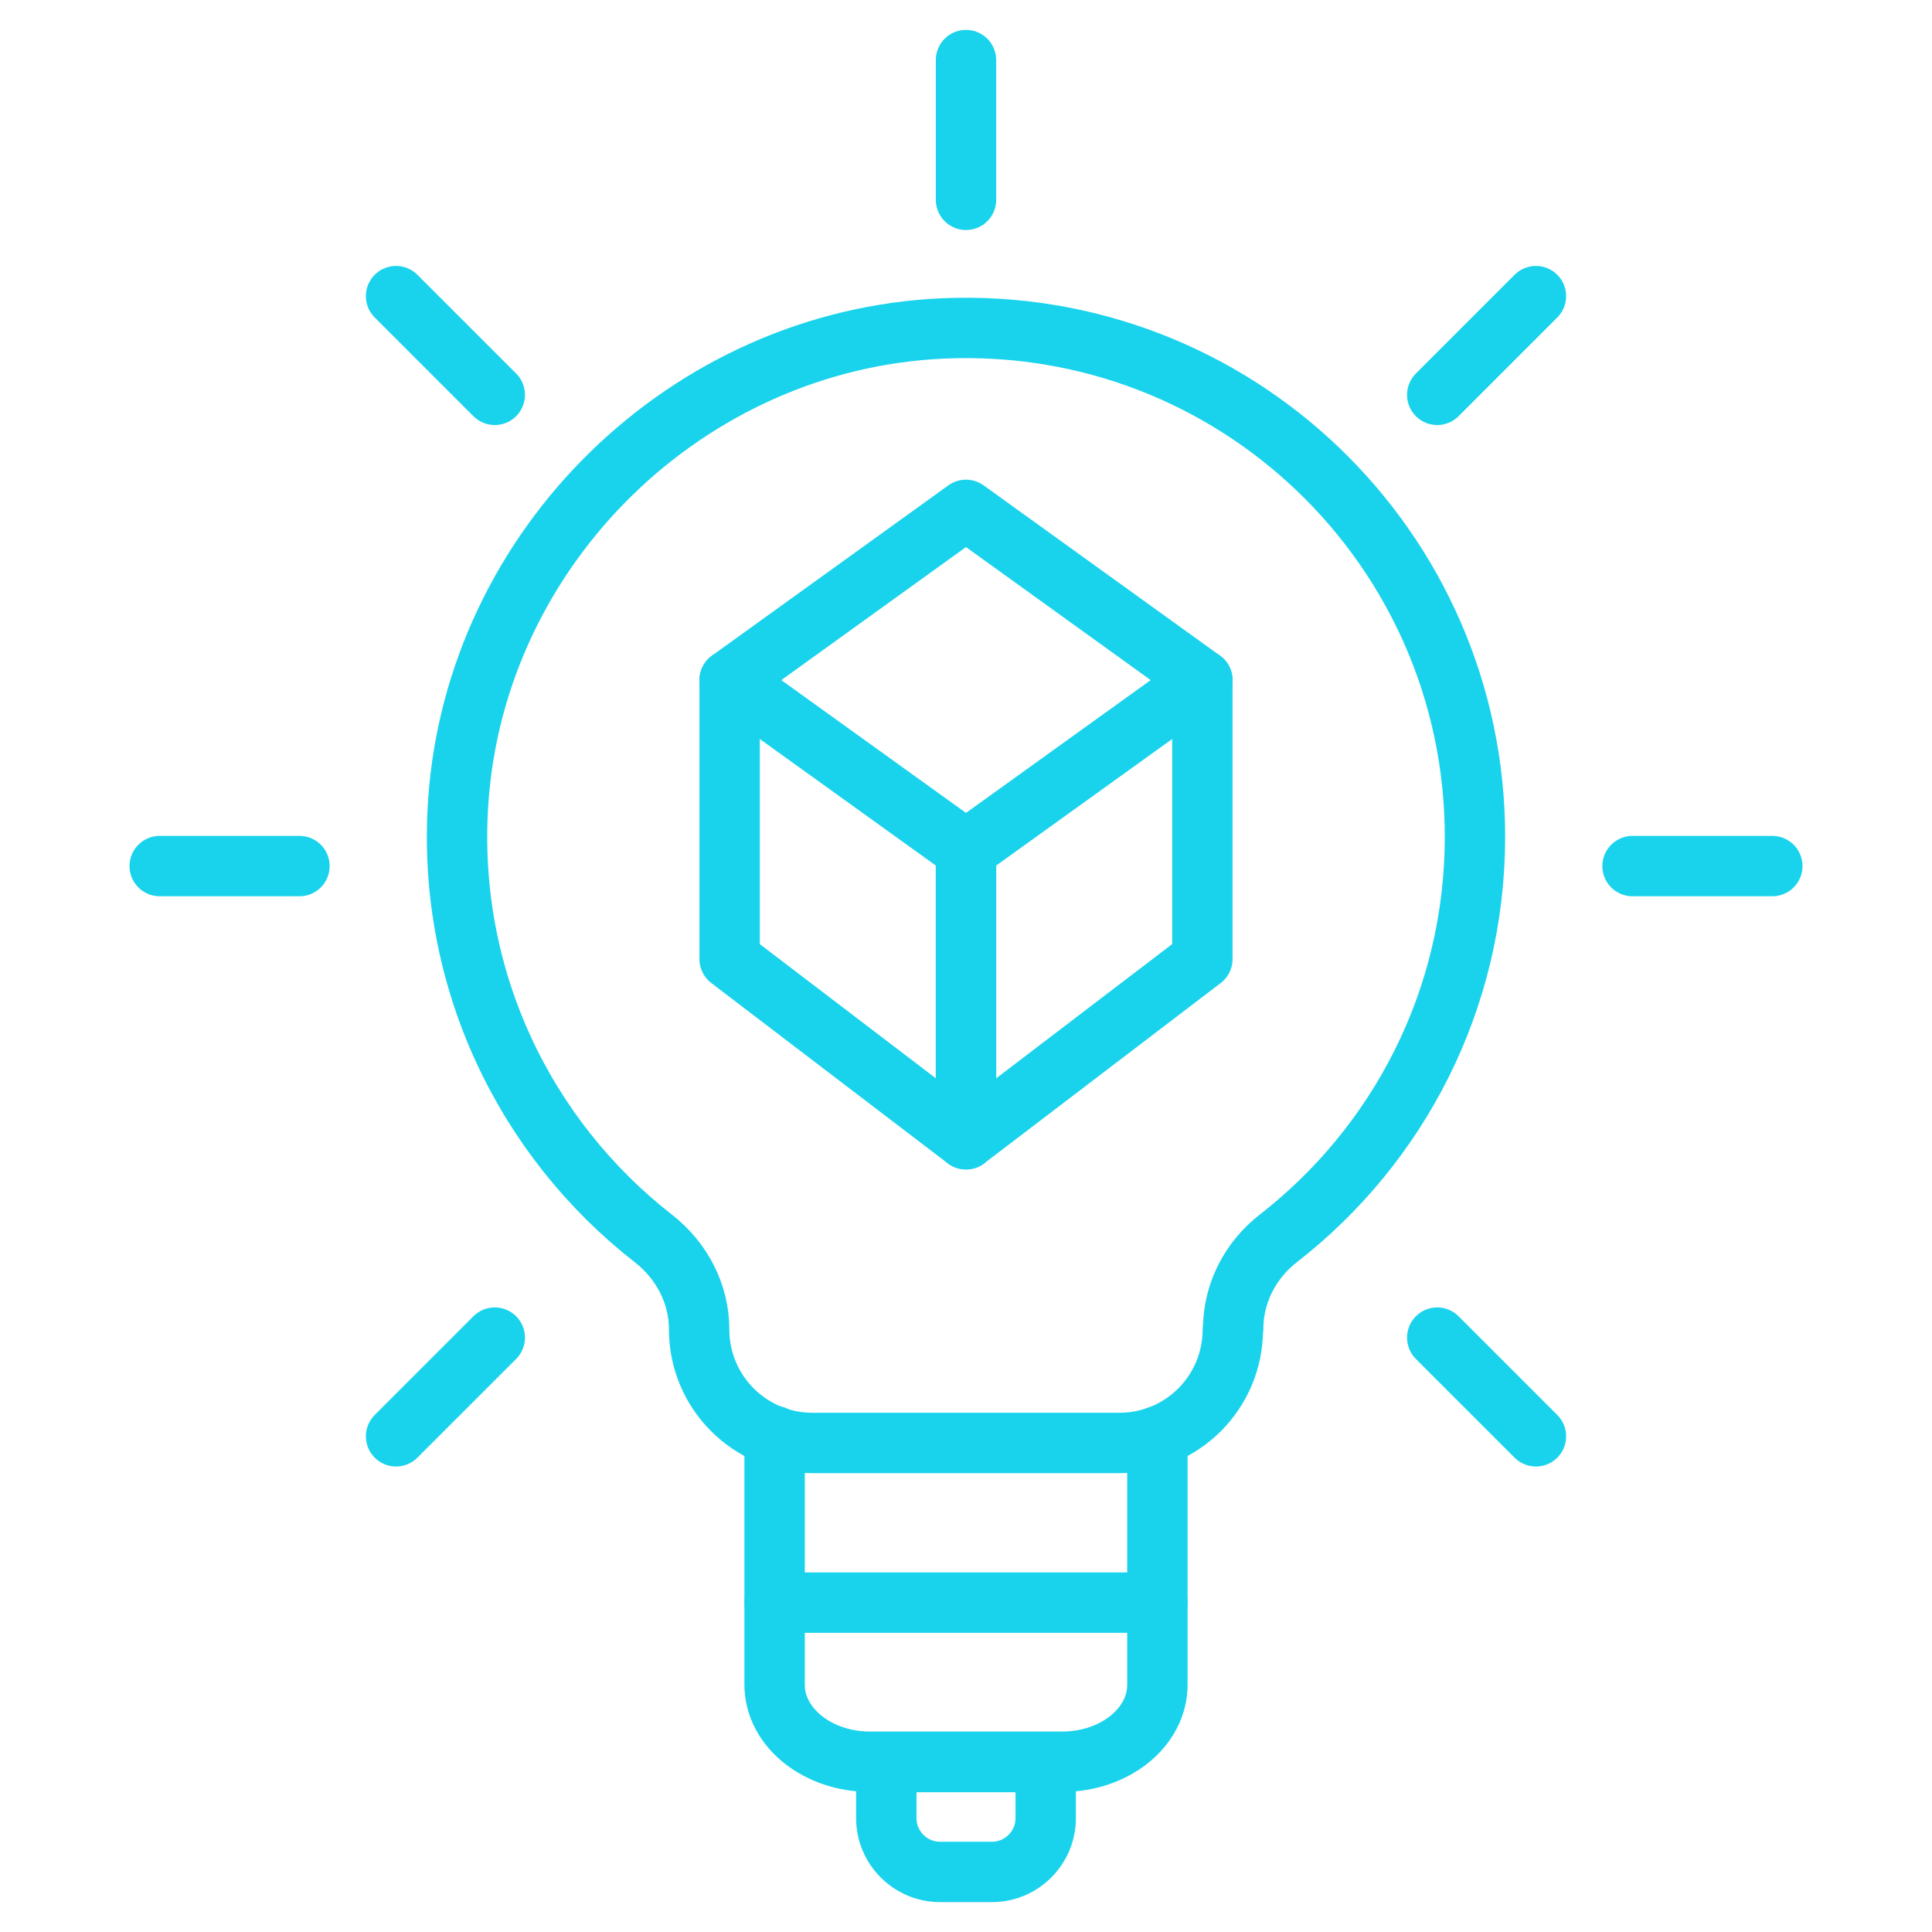
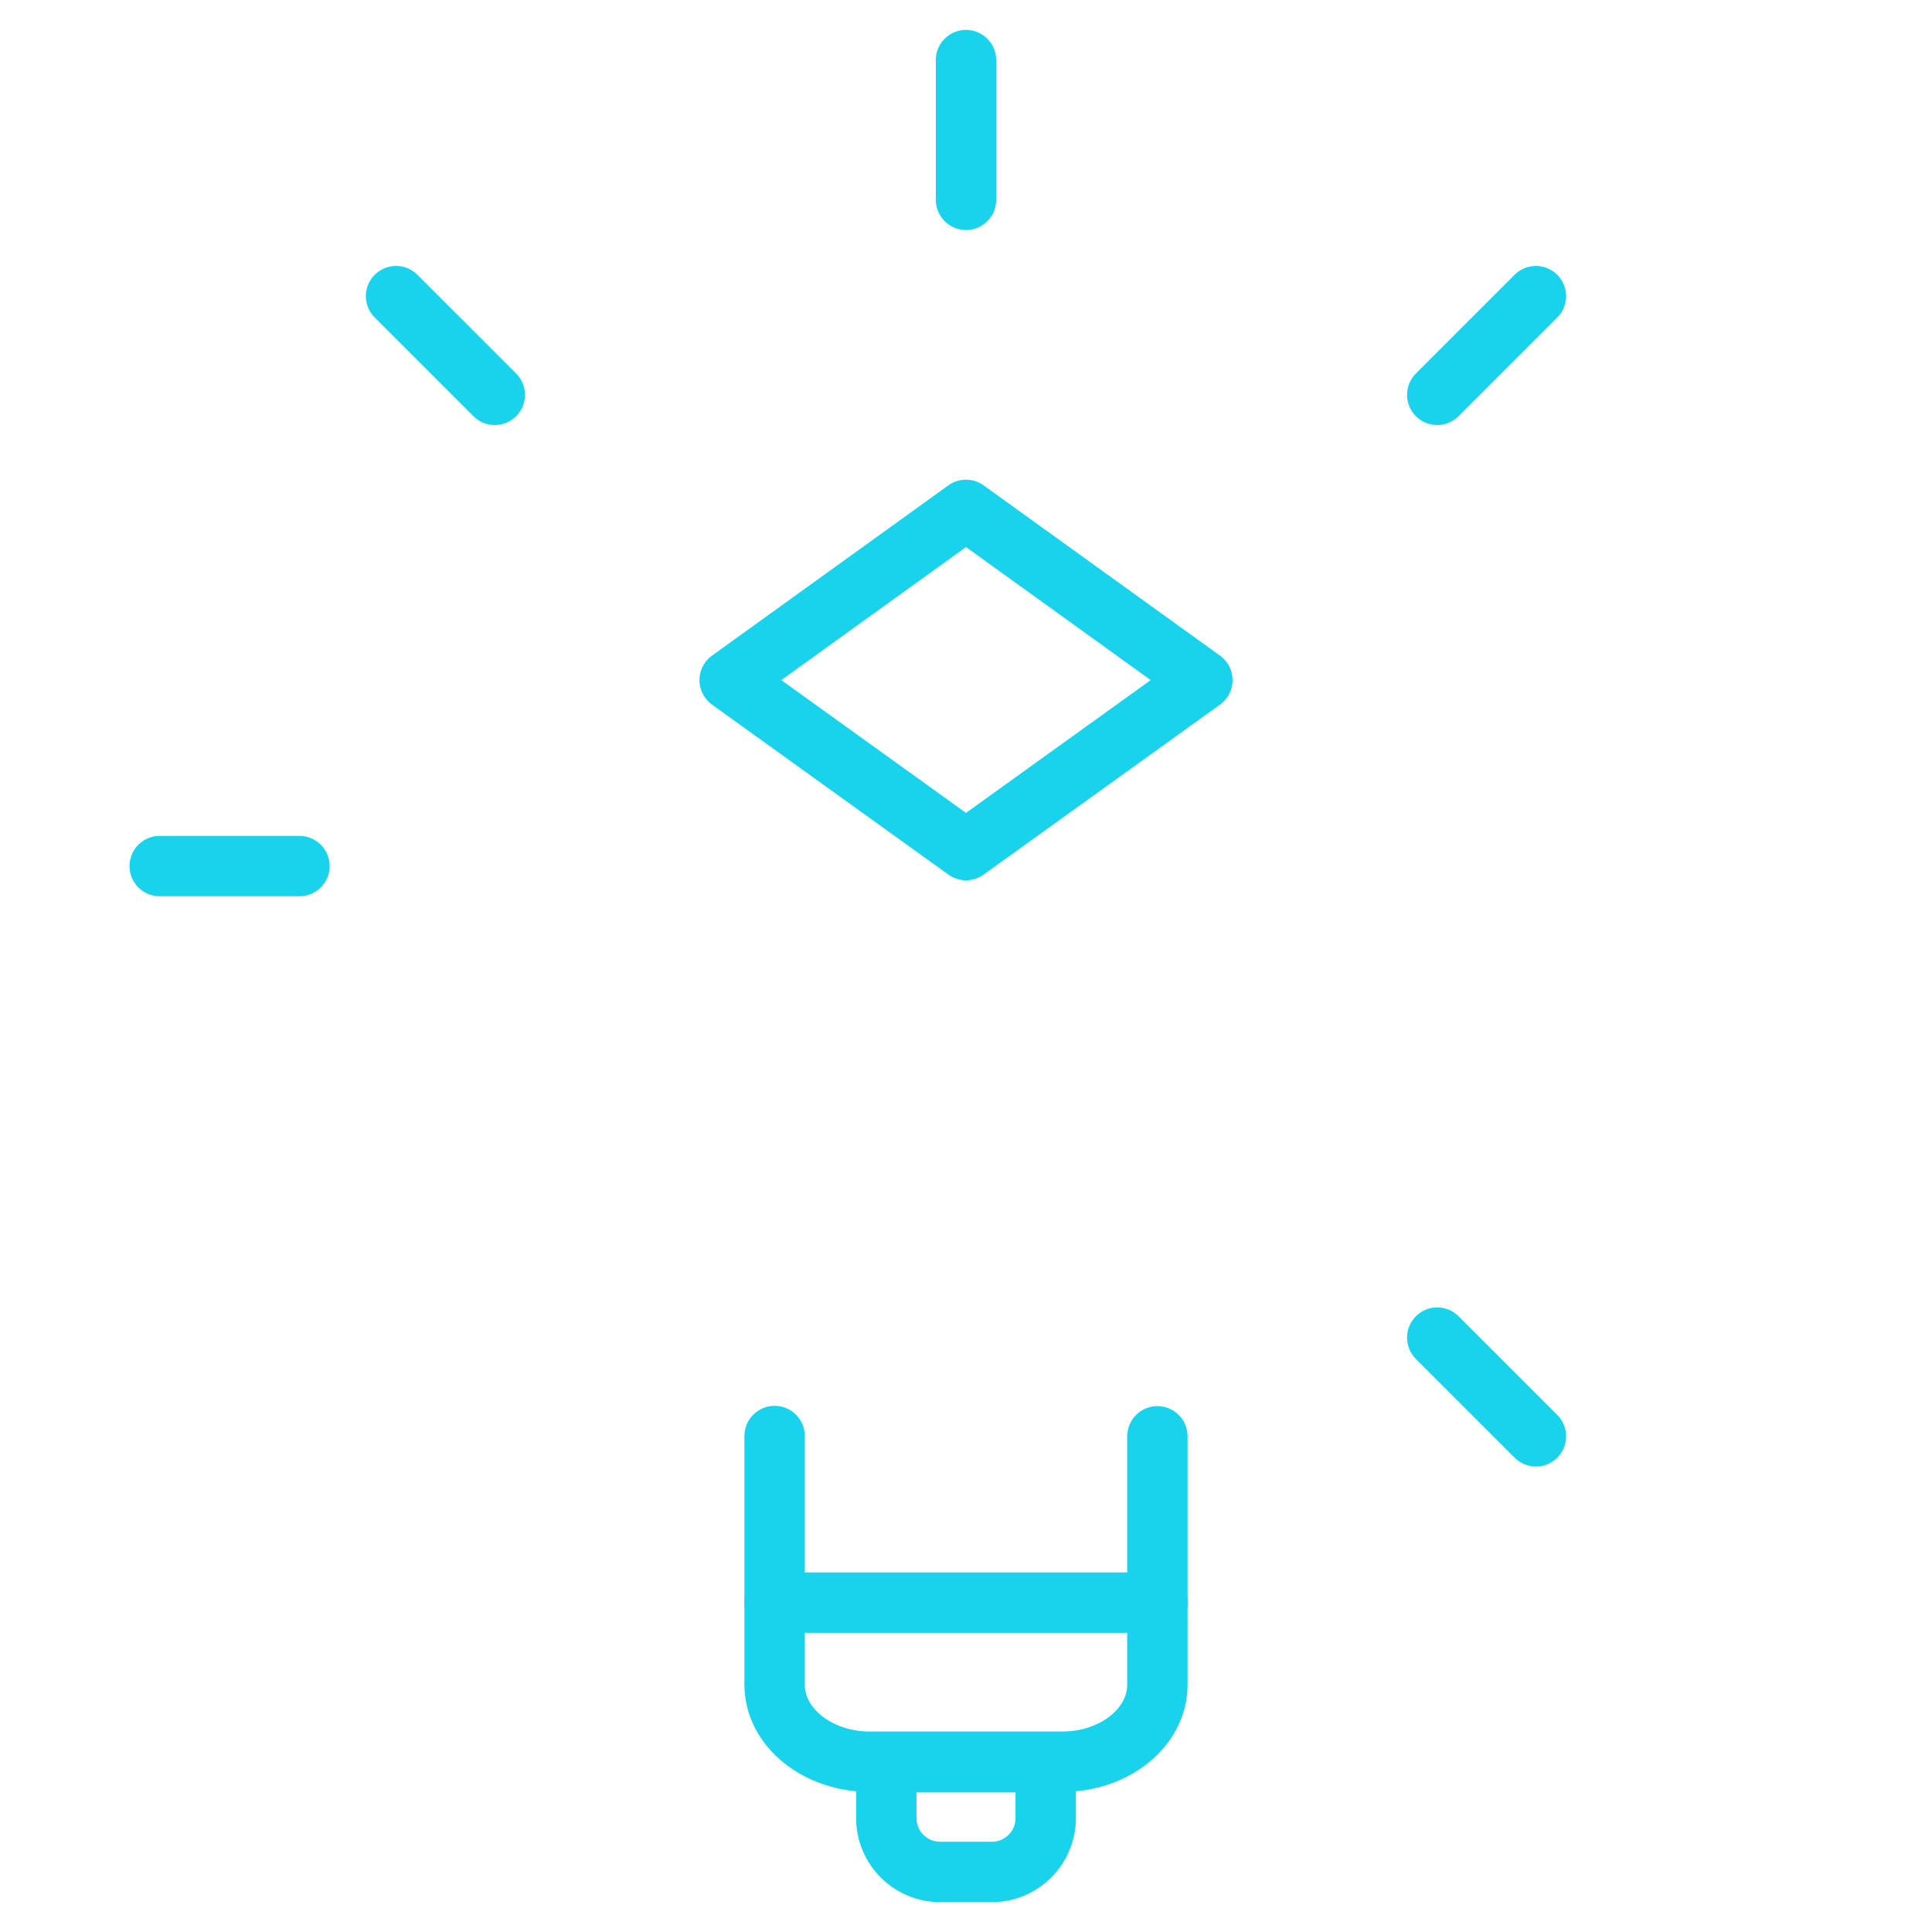
<svg xmlns="http://www.w3.org/2000/svg" id="Layer_1" data-name="Layer 1" viewBox="0 0 64 64">
  <defs>
    <style>
      .cls-1 {
        fill: none;
        stroke: #19d3ed;
        stroke-linecap: round;
        stroke-linejoin: round;
        stroke-width: 2px;
      }
    </style>
  </defs>
-   <path class="cls-1" d="m40.84,44.03h0c0,2.09-1.68,3.77-3.76,3.77h-10.16c-2.08,0-3.76-1.68-3.76-3.76h0c0-1.19-.58-2.28-1.51-3.01-4.24-3.3-6.87-8.6-6.47-14.48.58-8.45,7.59-15.29,16.05-15.67,9.66-.43,17.63,7.27,17.63,16.84,0,5.41-2.55,10.22-6.51,13.3-.93.72-1.5,1.82-1.5,3Z" />
  <polyline class="cls-1" points="38.34 47.58 38.34 53.09 25.66 53.09 25.66 47.57" />
  <path class="cls-1" d="m38.34,53.08v2.73c0,1.41-1.41,2.55-3.16,2.55h-6.36c-1.74,0-3.16-1.14-3.16-2.55v-2.73" />
  <path class="cls-1" d="m29.36,58.37h5.28v1.86c0,.98-.8,1.78-1.78,1.78h-1.72c-.98,0-1.78-.8-1.78-1.78v-1.86h0Z" />
  <polygon class="cls-1" points="32 16.89 24.17 22.53 32 28.16 39.83 22.53 32 16.89" />
-   <polyline class="cls-1" points="39.83 22.53 39.83 31.77 32 37.74 32 28.16" />
-   <polyline class="cls-1" points="24.17 22.53 24.17 31.77 32 37.74 32 28.16" />
  <line class="cls-1" x1="32" y1="1.99" x2="32" y2="6.62" />
-   <line class="cls-1" x1="58.71" y1="28.69" x2="54.08" y2="28.69" />
  <line class="cls-1" x1="9.92" y1="28.69" x2="5.29" y2="28.69" />
  <line class="cls-1" x1="50.88" y1="47.58" x2="47.61" y2="44.31" />
  <line class="cls-1" x1="16.39" y1="13.08" x2="13.12" y2="9.81" />
  <line class="cls-1" x1="50.88" y1="9.81" x2="47.61" y2="13.08" />
-   <line class="cls-1" x1="16.39" y1="44.31" x2="13.12" y2="47.58" />
</svg>